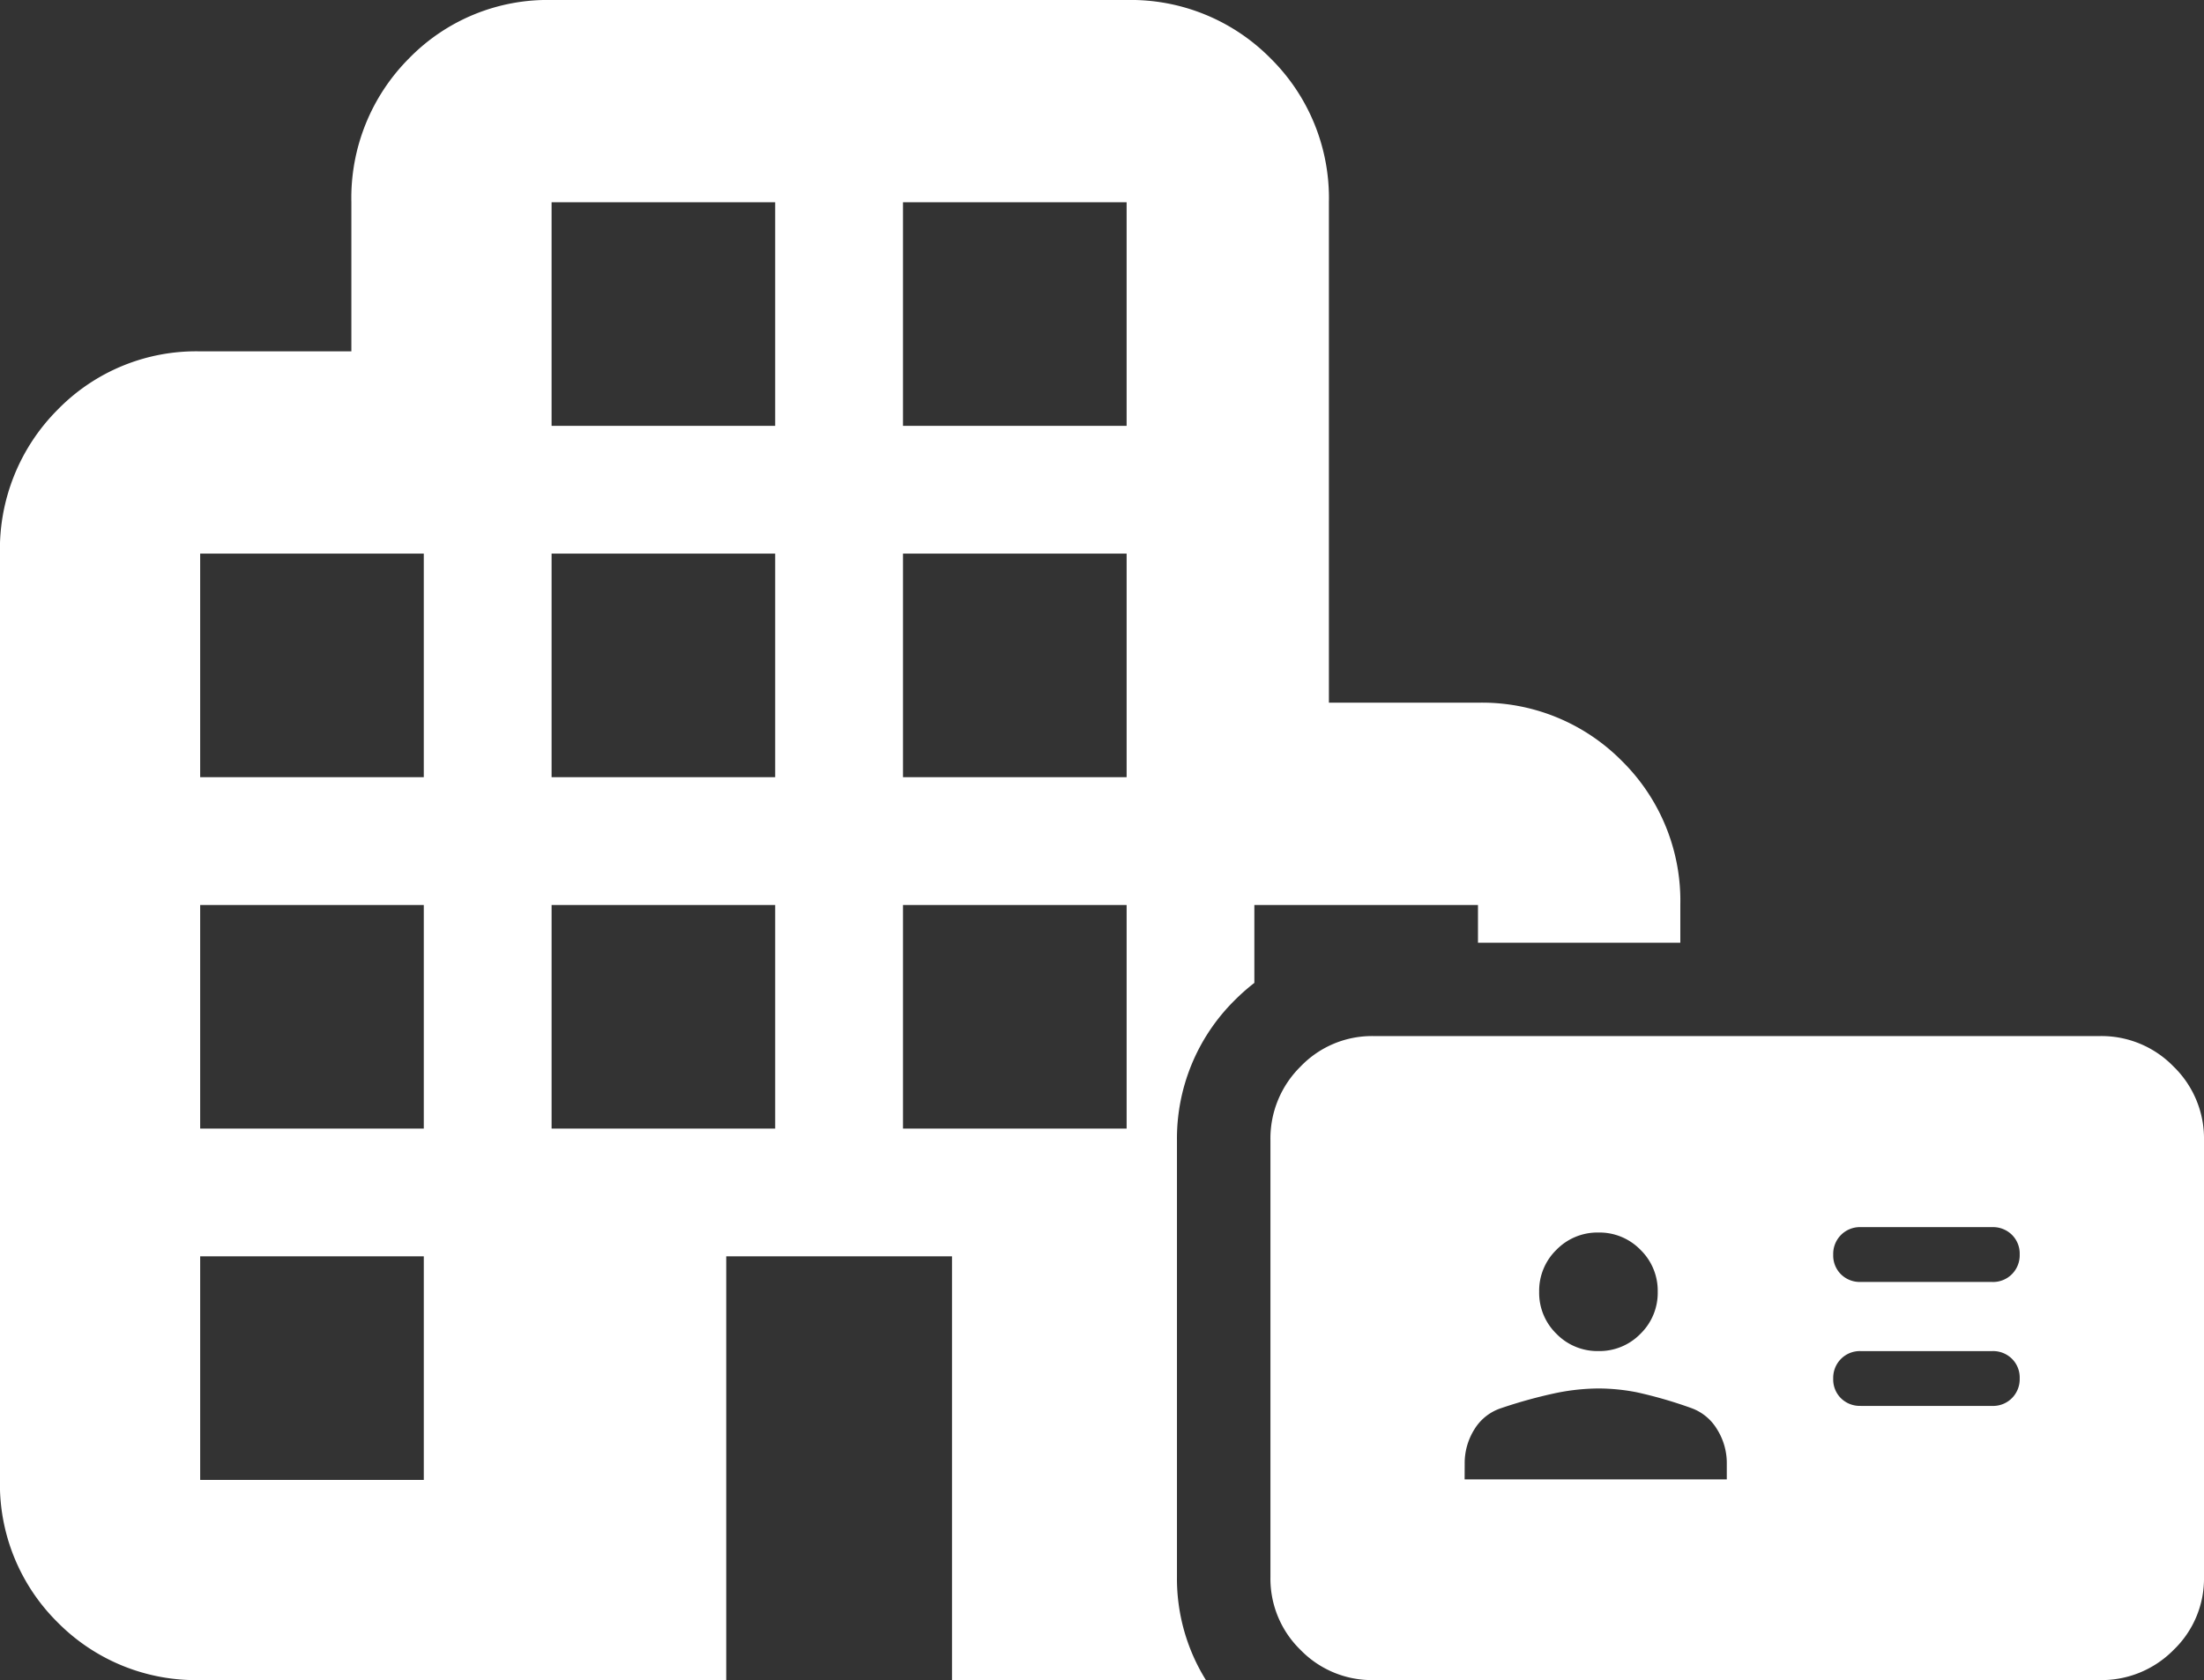
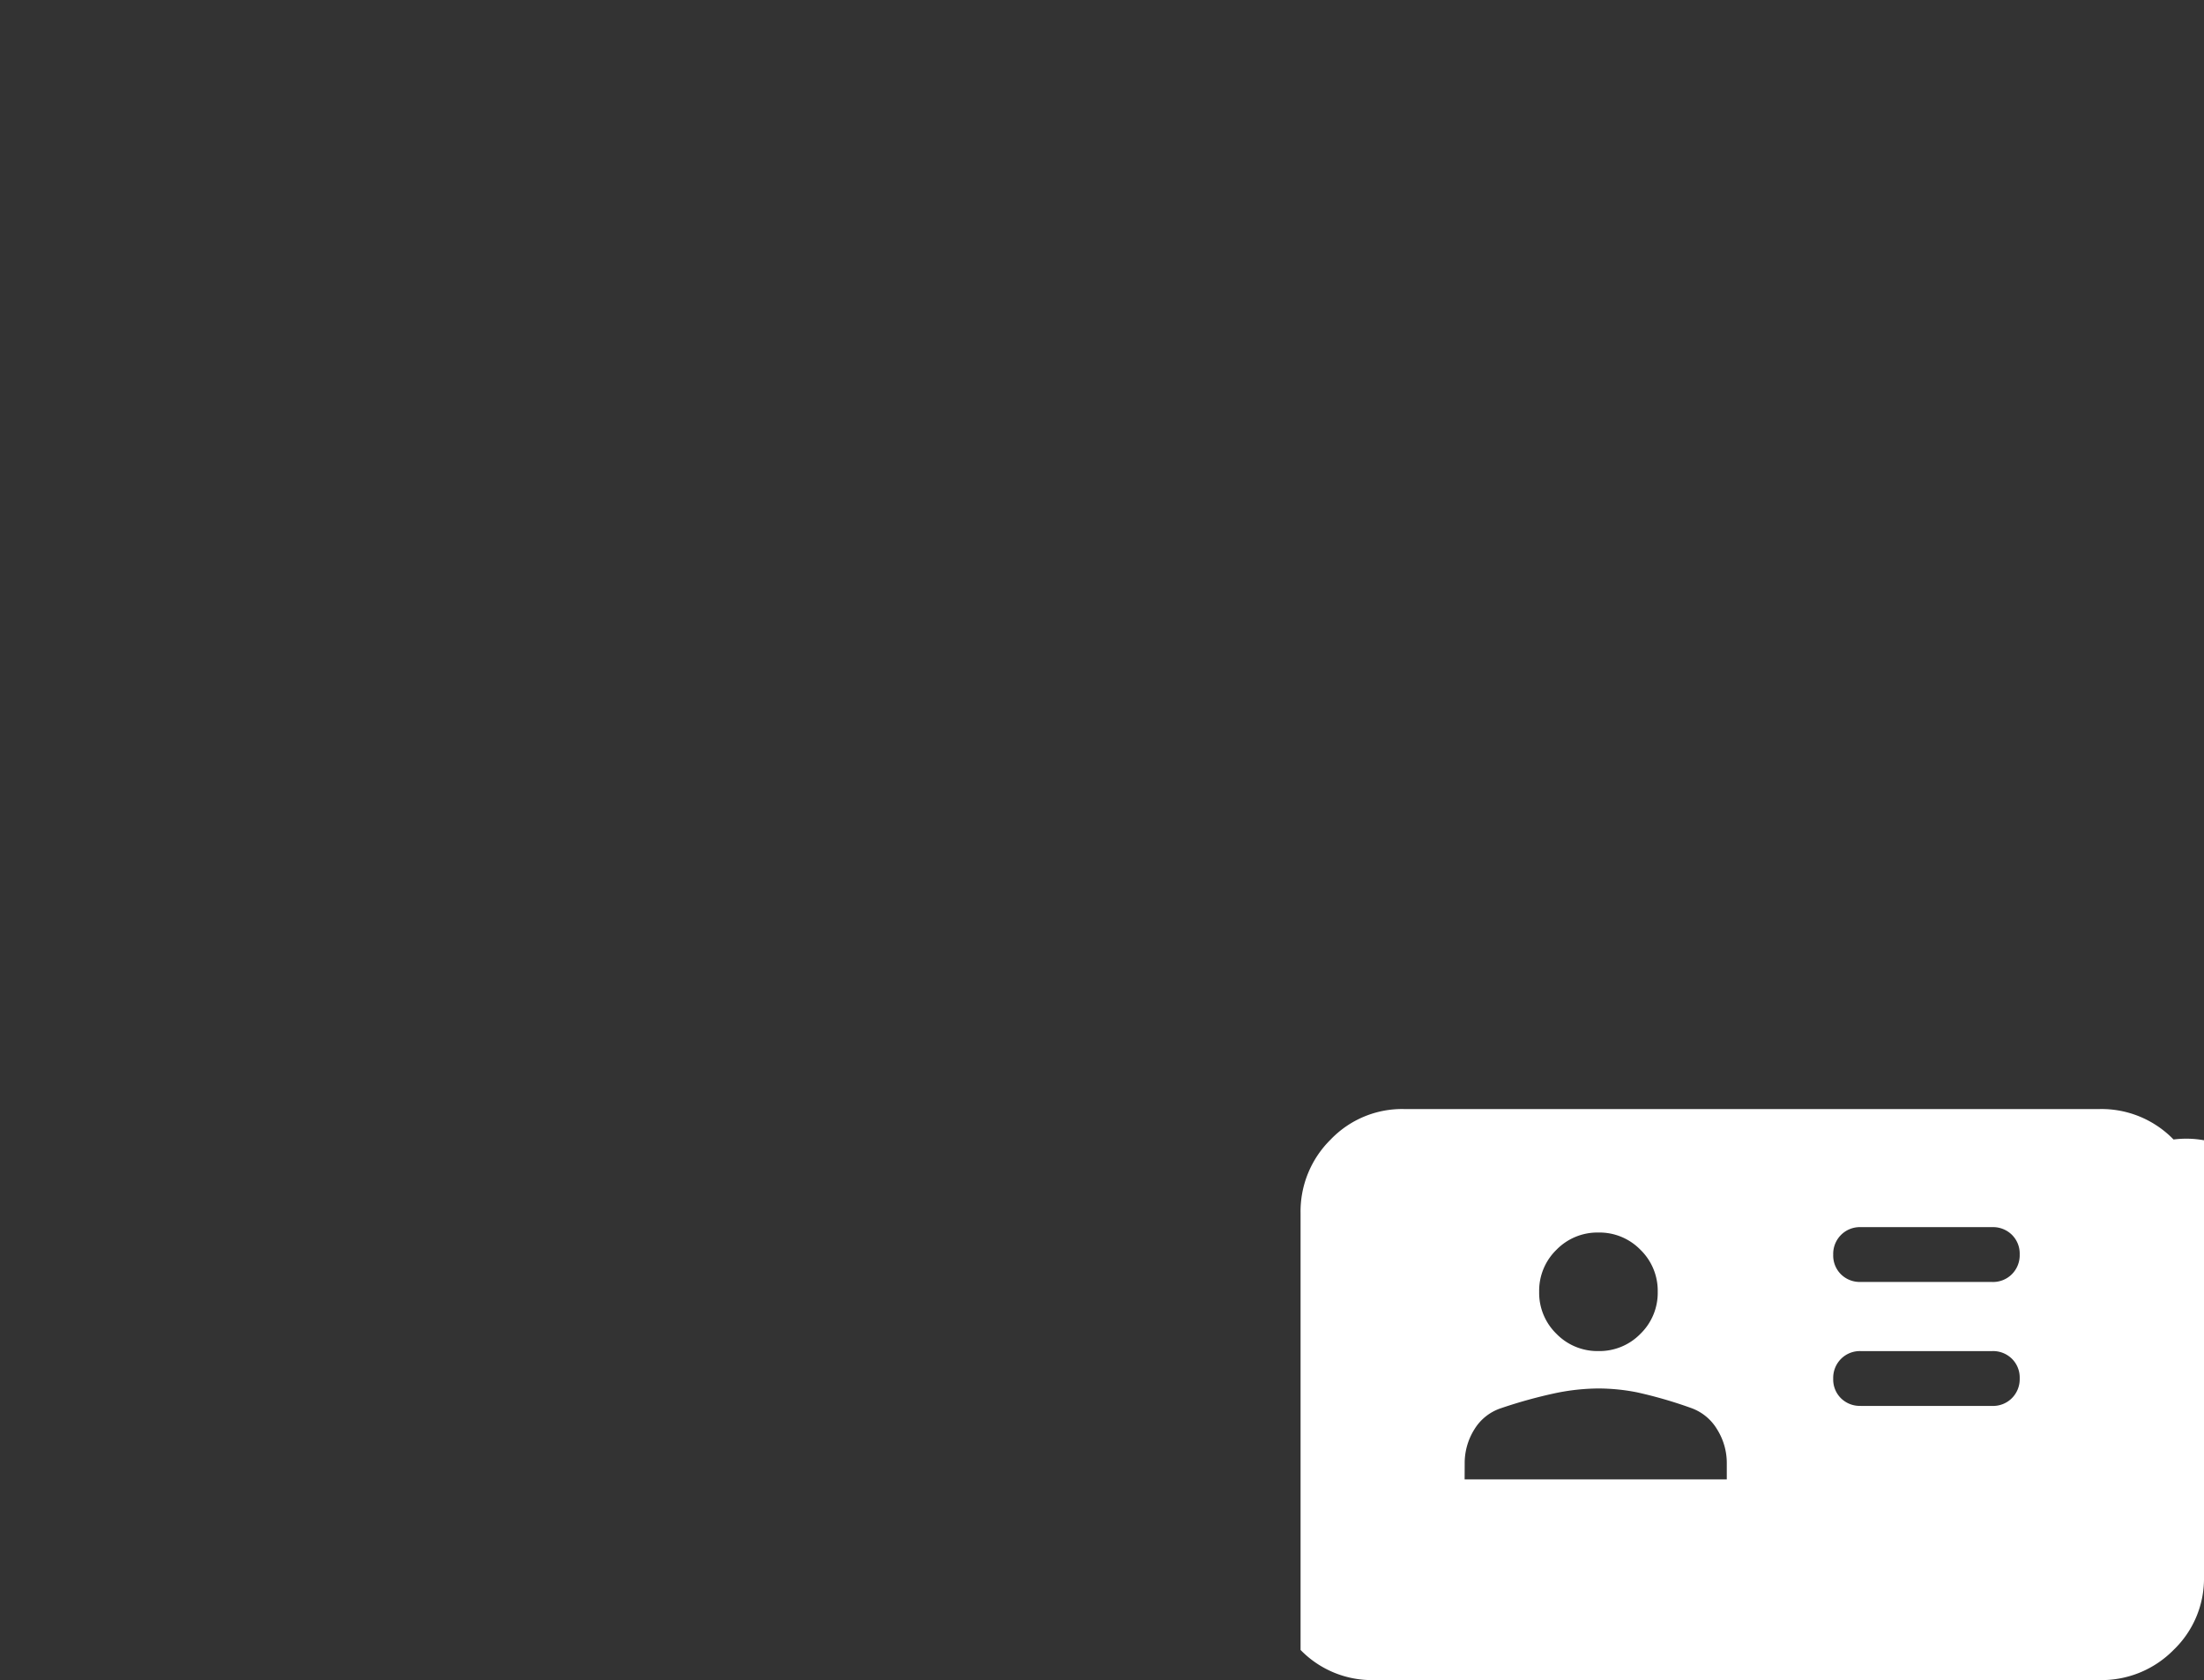
<svg xmlns="http://www.w3.org/2000/svg" width="94.434" height="72.001" viewBox="0 0 94.434 72.001">
  <rect x="0" y="0" width="94.434" height="72.001" fill="#333333" stroke="none" />
  <g id="Group_52" data-name="Group 52" transform="translate(-128.313 -1482)">
-     <path id="Subtraction_14" data-name="Subtraction 14" d="M-489.353-54h-22.54A8.331,8.331,0,0,1-518-56.473a8.33,8.33,0,0,1-2.472-6.1v-39.7A8.462,8.462,0,0,1-518-108.443a8.285,8.285,0,0,1,6.106-2.5h6.479v-6.388a8.462,8.462,0,0,1,2.472-6.169,8.285,8.285,0,0,1,6.106-2.5H-472.2a8.418,8.418,0,0,1,6.169,2.5,8.414,8.414,0,0,1,2.5,6.169v21.445h6.388a8.419,8.419,0,0,1,6.169,2.5,8.416,8.416,0,0,1,2.5,6.17V-85.6h-8.67v-1.617h-9.581v3.339a8.852,8.852,0,0,0-.868.769,8.331,8.331,0,0,0-2.448,5.974v18.716A8.231,8.231,0,0,0-468.8-54l-10.88,0V-72.159h-9.673V-54Zm-22.54-18.16v9.581h9.581v-9.581Zm30.114-15.057h0v9.581h9.581v-9.581h-9.581Zm-15.057,0h0v9.581h9.581v-9.581h-9.581Zm-15.057,0v9.581h9.581v-9.581Zm30.114-15.058h0v9.582h9.581v-9.582h-9.581Zm-15.057,0h0v9.582h9.581v-9.582h-9.581Zm-15.057,0v9.582h9.581v-9.582Zm30.114-15.057h0v9.582h9.581v-9.582h-9.581Zm-15.057,0h0v9.582h9.581v-9.582h-9.581Z" transform="translate(648.783 1608)" fill="#fff" />
    <g id="Group_51" data-name="Group 51" transform="translate(44.747 -939.599)">
-       <path id="badge_FILL1_wght700_GRAD0_opsz48" d="M63.32-874.6H74.553v-.658a2.72,2.72,0,0,0-.423-1.5,2.124,2.124,0,0,0-1.081-.893,18.866,18.866,0,0,0-2.35-.682,8.611,8.611,0,0,0-1.645-.164,9.309,9.309,0,0,0-1.9.212,20.744,20.744,0,0,0-2.28.635,2.105,2.105,0,0,0-1.128.893,2.721,2.721,0,0,0-.423,1.5Zm16.968-3.149h5.64a1.139,1.139,0,0,0,.842-.334,1.15,1.15,0,0,0,.333-.846,1.131,1.131,0,0,0-.333-.841,1.149,1.149,0,0,0-.842-.329h-5.64a1.139,1.139,0,0,0-.842.335,1.149,1.149,0,0,0-.333.846,1.131,1.131,0,0,0,.333.841A1.149,1.149,0,0,0,80.288-877.751ZM69.054-880.1a2.448,2.448,0,0,0,1.8-.74,2.448,2.448,0,0,0,.74-1.8,2.448,2.448,0,0,0-.74-1.8,2.448,2.448,0,0,0-1.8-.74,2.448,2.448,0,0,0-1.8.74,2.448,2.448,0,0,0-.74,1.8,2.448,2.448,0,0,0,.74,1.8A2.448,2.448,0,0,0,69.054-880.1Zm11.234-2.961h5.64a1.139,1.139,0,0,0,.842-.334,1.15,1.15,0,0,0,.333-.846,1.131,1.131,0,0,0-.333-.841,1.149,1.149,0,0,0-.842-.329h-5.64a1.139,1.139,0,0,0-.842.335,1.149,1.149,0,0,0-.333.846,1.131,1.131,0,0,0,.333.841A1.149,1.149,0,0,0,80.288-883.062ZM59.418-866a4.259,4.259,0,0,1-3.127-1.291A4.259,4.259,0,0,1,55-870.418v-18.716a4.328,4.328,0,0,1,1.291-3.16,4.236,4.236,0,0,1,3.127-1.305H90.535a4.3,4.3,0,0,1,3.16,1.305A4.3,4.3,0,0,1,95-889.134v18.716a4.236,4.236,0,0,1-1.305,3.127A4.328,4.328,0,0,1,90.535-866Z" transform="translate(83 3359.599)" fill="#fff" />
+       <path id="badge_FILL1_wght700_GRAD0_opsz48" d="M63.32-874.6H74.553v-.658a2.72,2.72,0,0,0-.423-1.5,2.124,2.124,0,0,0-1.081-.893,18.866,18.866,0,0,0-2.35-.682,8.611,8.611,0,0,0-1.645-.164,9.309,9.309,0,0,0-1.9.212,20.744,20.744,0,0,0-2.28.635,2.105,2.105,0,0,0-1.128.893,2.721,2.721,0,0,0-.423,1.5Zm16.968-3.149h5.64a1.139,1.139,0,0,0,.842-.334,1.15,1.15,0,0,0,.333-.846,1.131,1.131,0,0,0-.333-.841,1.149,1.149,0,0,0-.842-.329h-5.64a1.139,1.139,0,0,0-.842.335,1.149,1.149,0,0,0-.333.846,1.131,1.131,0,0,0,.333.841A1.149,1.149,0,0,0,80.288-877.751ZM69.054-880.1a2.448,2.448,0,0,0,1.8-.74,2.448,2.448,0,0,0,.74-1.8,2.448,2.448,0,0,0-.74-1.8,2.448,2.448,0,0,0-1.8-.74,2.448,2.448,0,0,0-1.8.74,2.448,2.448,0,0,0-.74,1.8,2.448,2.448,0,0,0,.74,1.8A2.448,2.448,0,0,0,69.054-880.1Zm11.234-2.961h5.64a1.139,1.139,0,0,0,.842-.334,1.15,1.15,0,0,0,.333-.846,1.131,1.131,0,0,0-.333-.841,1.149,1.149,0,0,0-.842-.329h-5.64a1.139,1.139,0,0,0-.842.335,1.149,1.149,0,0,0-.333.846,1.131,1.131,0,0,0,.333.841A1.149,1.149,0,0,0,80.288-883.062ZM59.418-866a4.259,4.259,0,0,1-3.127-1.291v-18.716a4.328,4.328,0,0,1,1.291-3.16,4.236,4.236,0,0,1,3.127-1.305H90.535a4.3,4.3,0,0,1,3.16,1.305A4.3,4.3,0,0,1,95-889.134v18.716a4.236,4.236,0,0,1-1.305,3.127A4.328,4.328,0,0,1,90.535-866Z" transform="translate(83 3359.599)" fill="#fff" />
    </g>
  </g>
</svg>